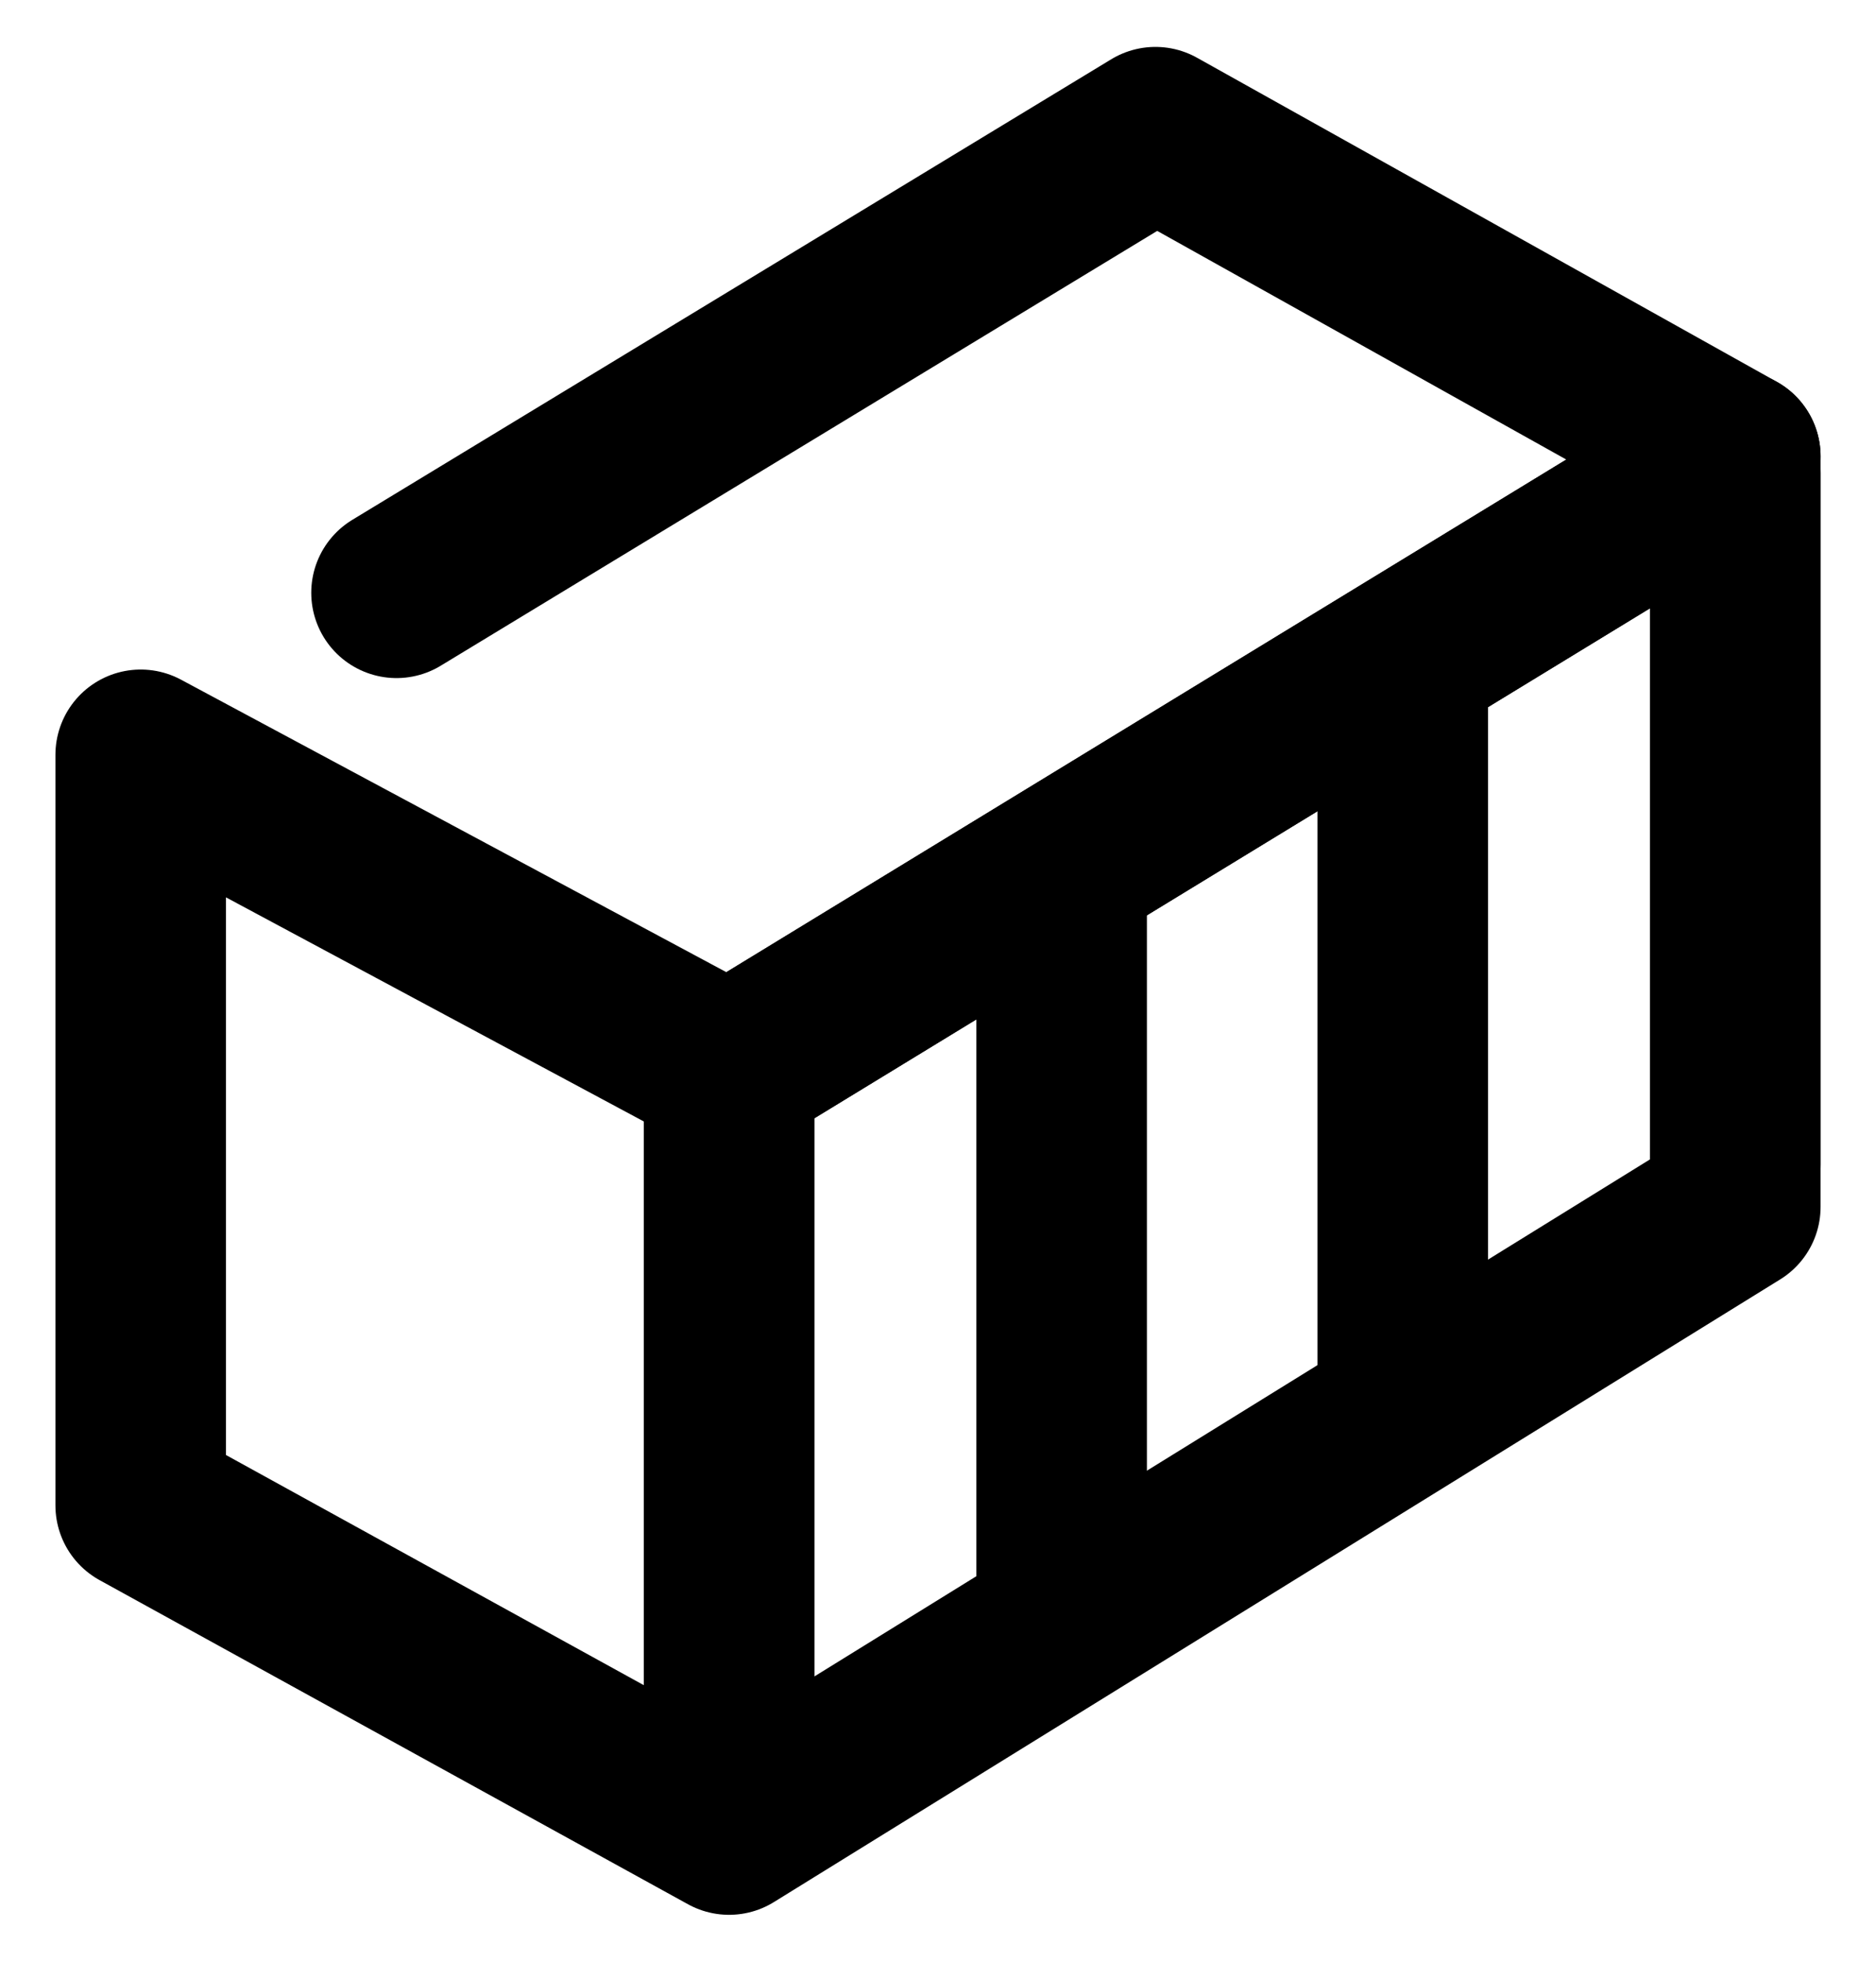
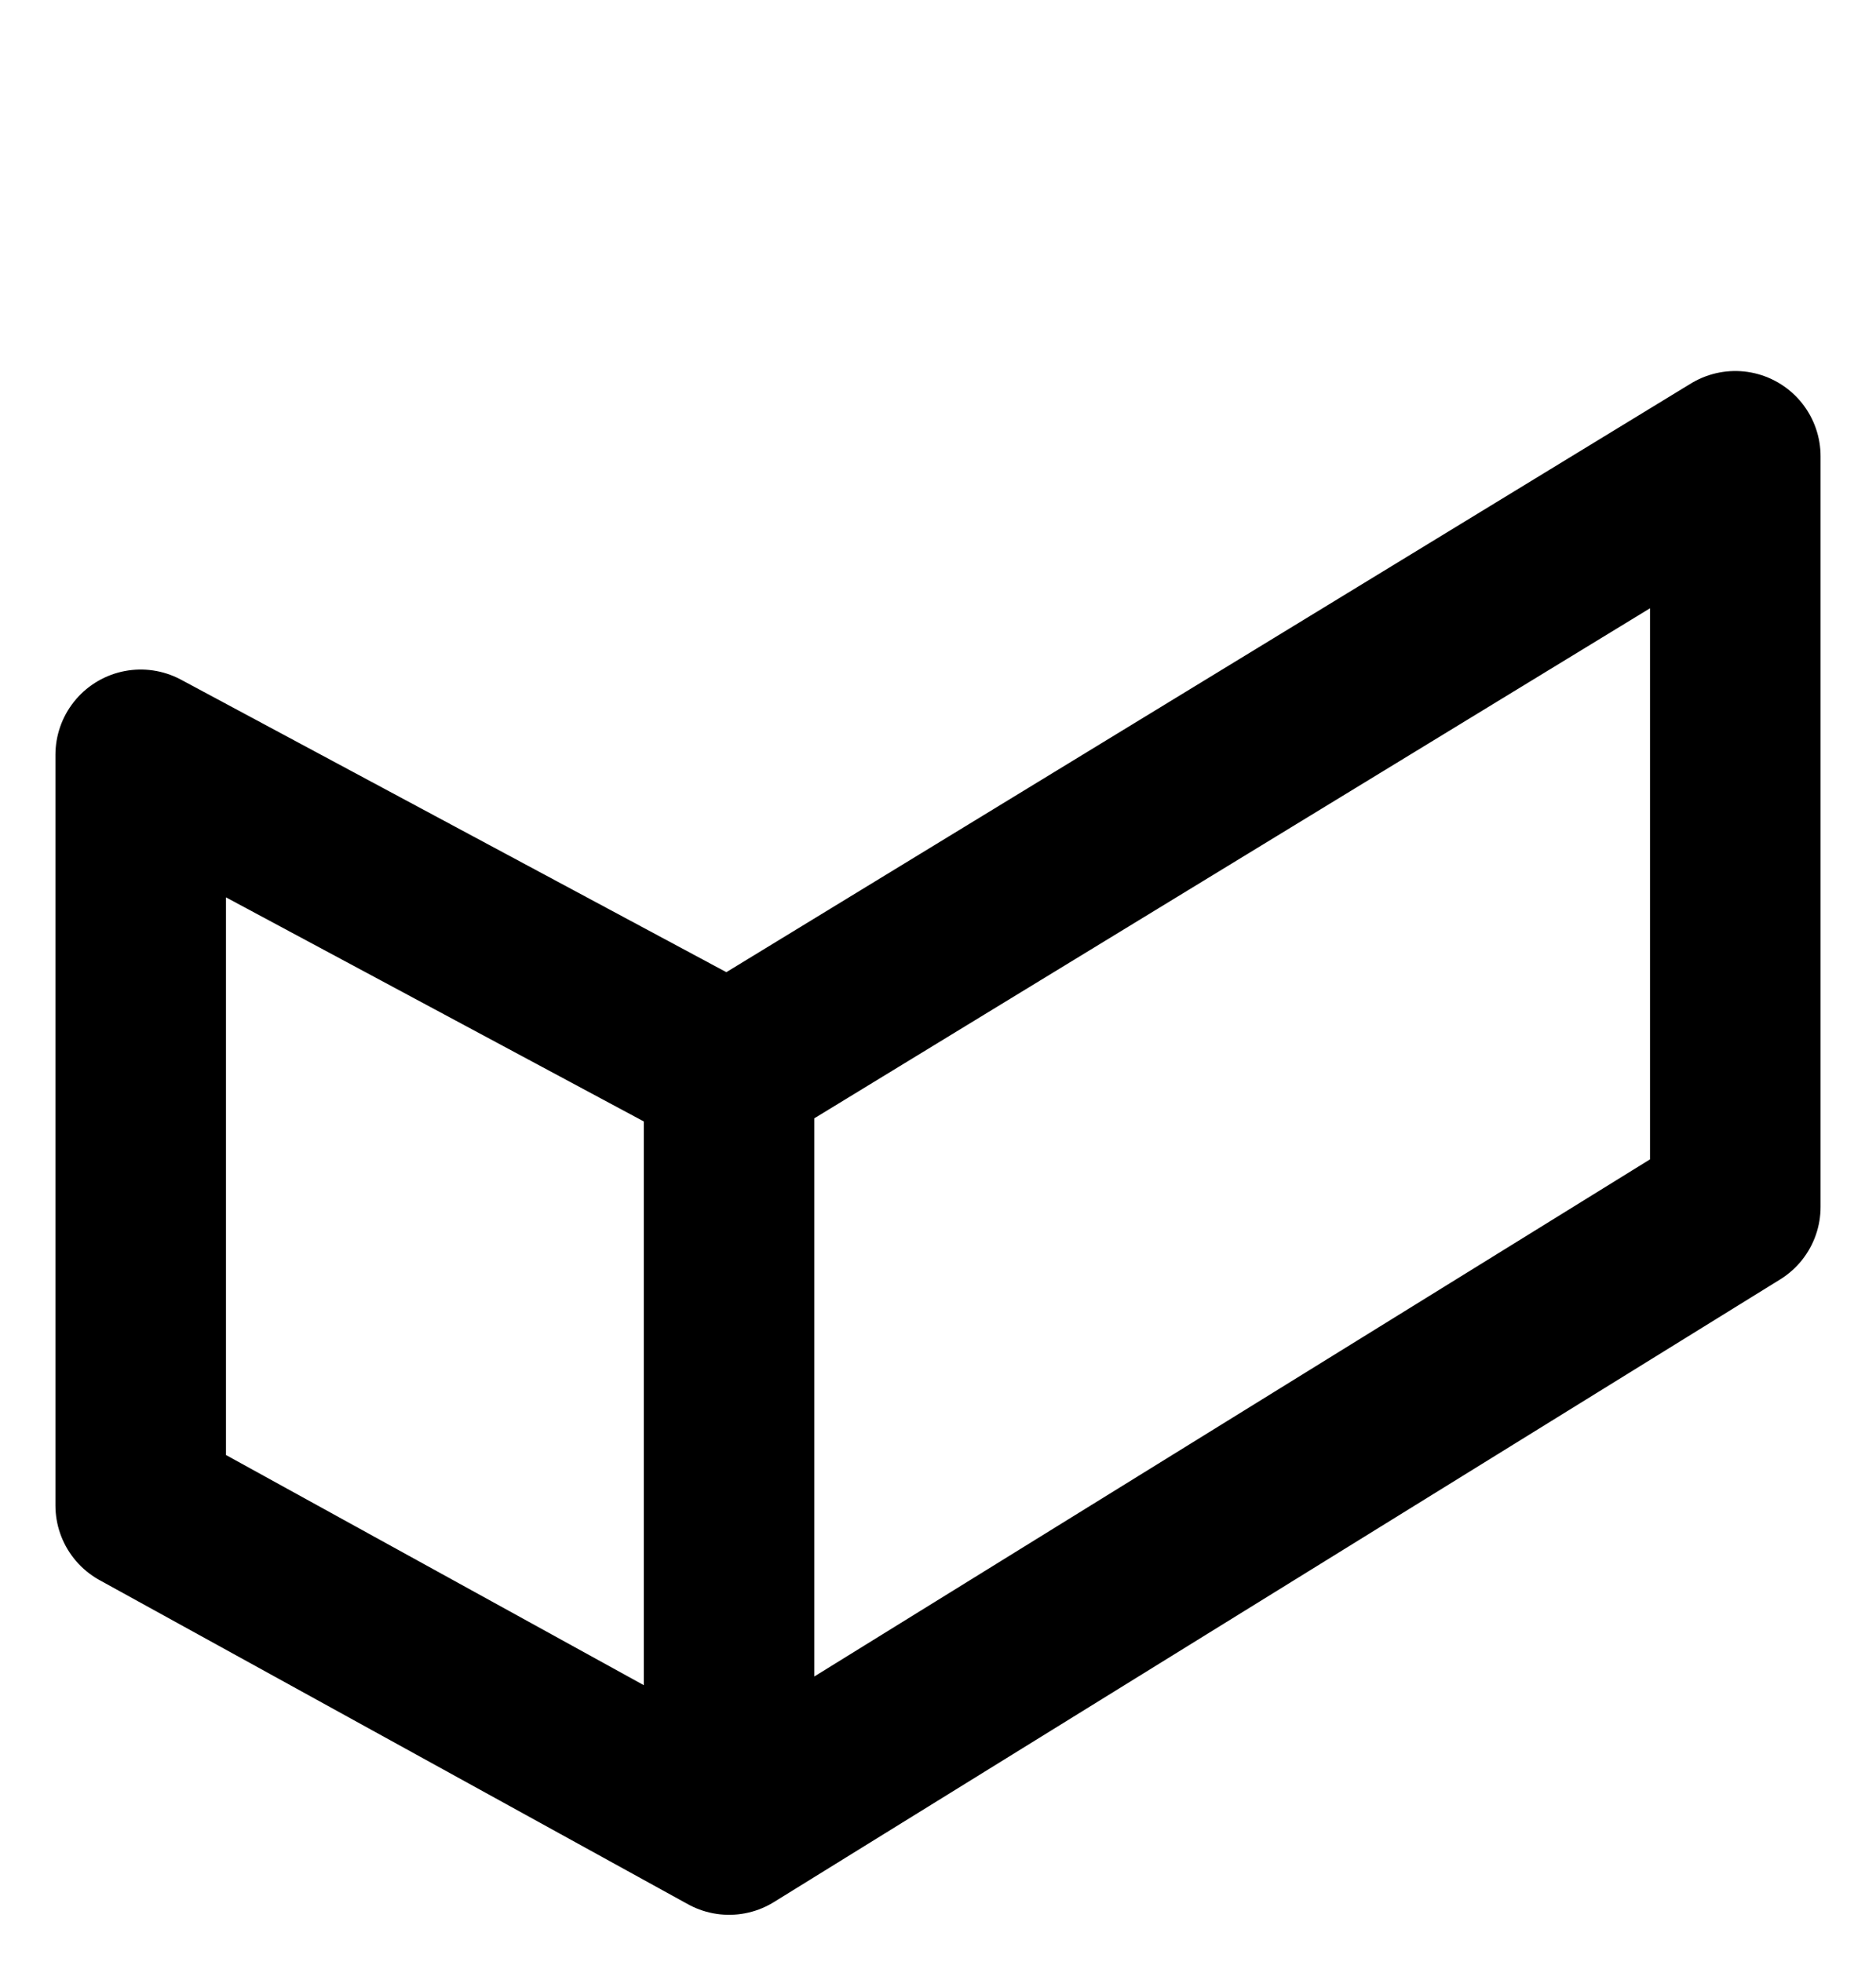
<svg xmlns="http://www.w3.org/2000/svg" width="22" height="23" fill="none" stroke="#000">
  <path d="M1.65 8.85v8.8l6.9 3.8v-8.9l-6.9-3.7ZM20.35 5.35l-11.8 7.2v8.9l11.8-7.3v-8.8Z" stroke-width="2" stroke-miterlimit="10" stroke-linecap="round" stroke-linejoin="round" />
-   <path d="m8.55 12.55 11.8-7.2-6.8-3.8-8.9 5.4M12.45 10.25v8.7M16.45 7.75v8.8M8.55 12.55v8.2M20.35 5.55v8.1" stroke-width="2" stroke-miterlimit="10" stroke-linecap="round" stroke-linejoin="round" />
</svg>